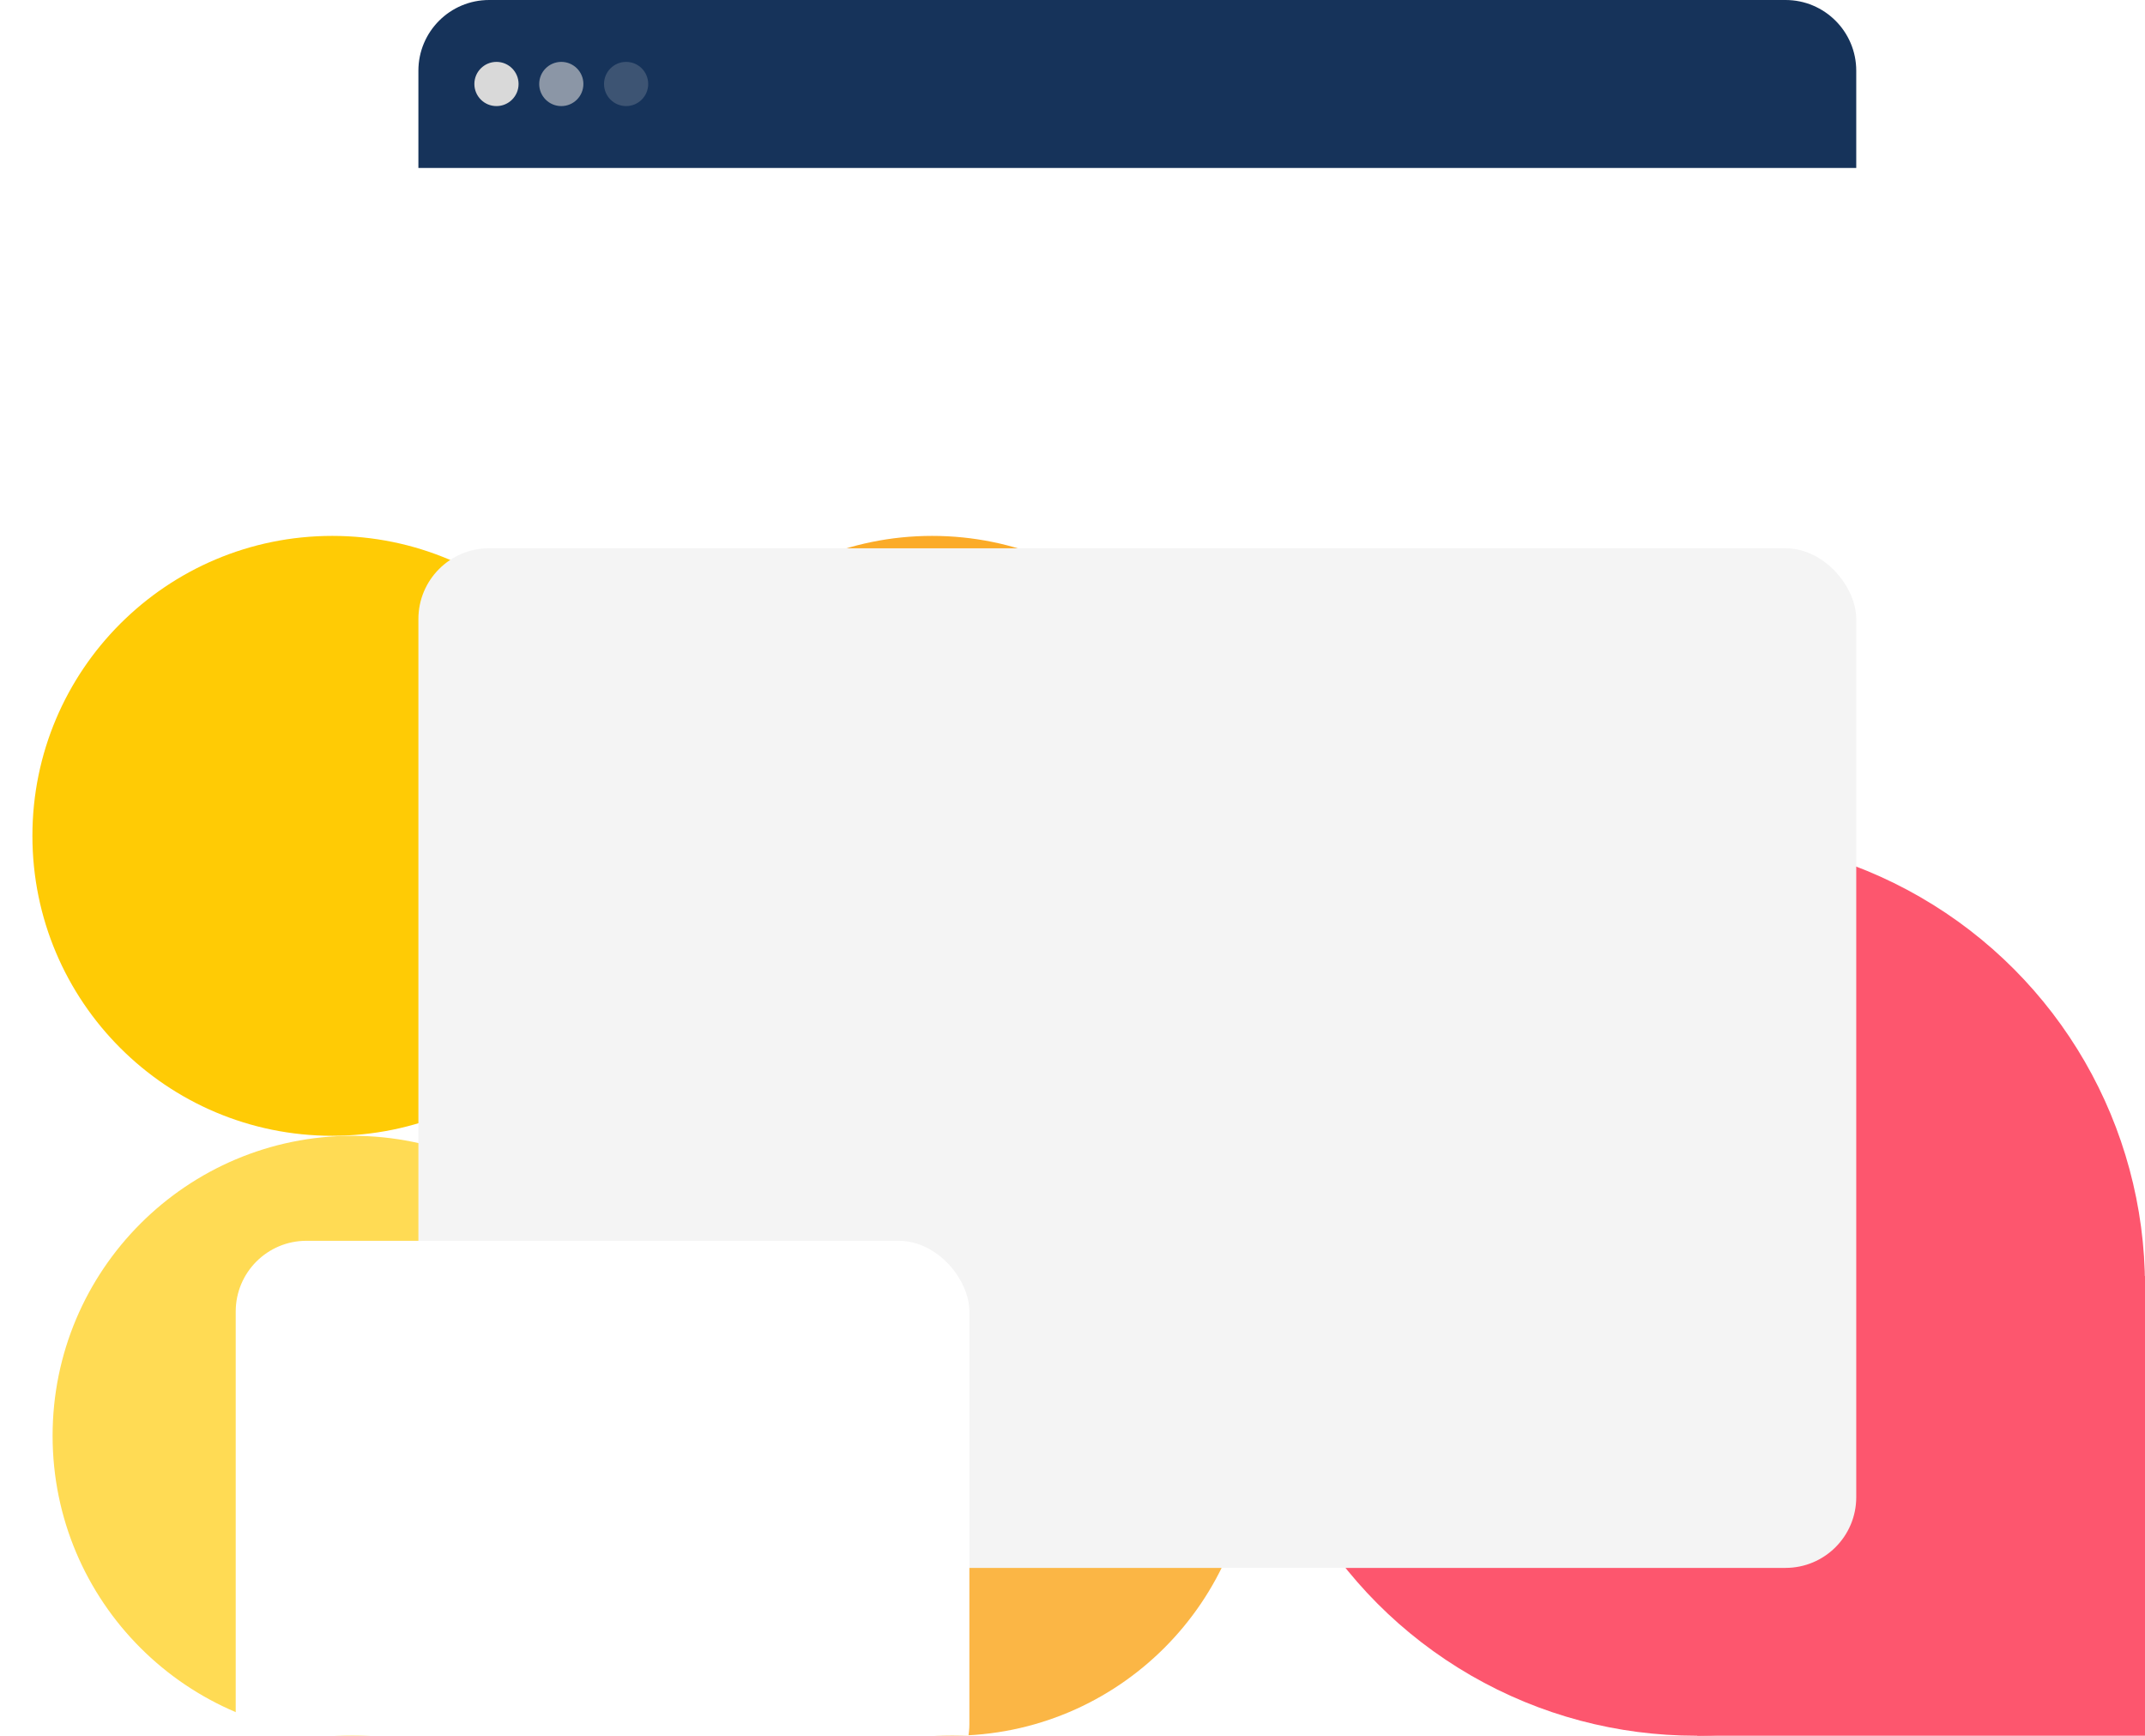
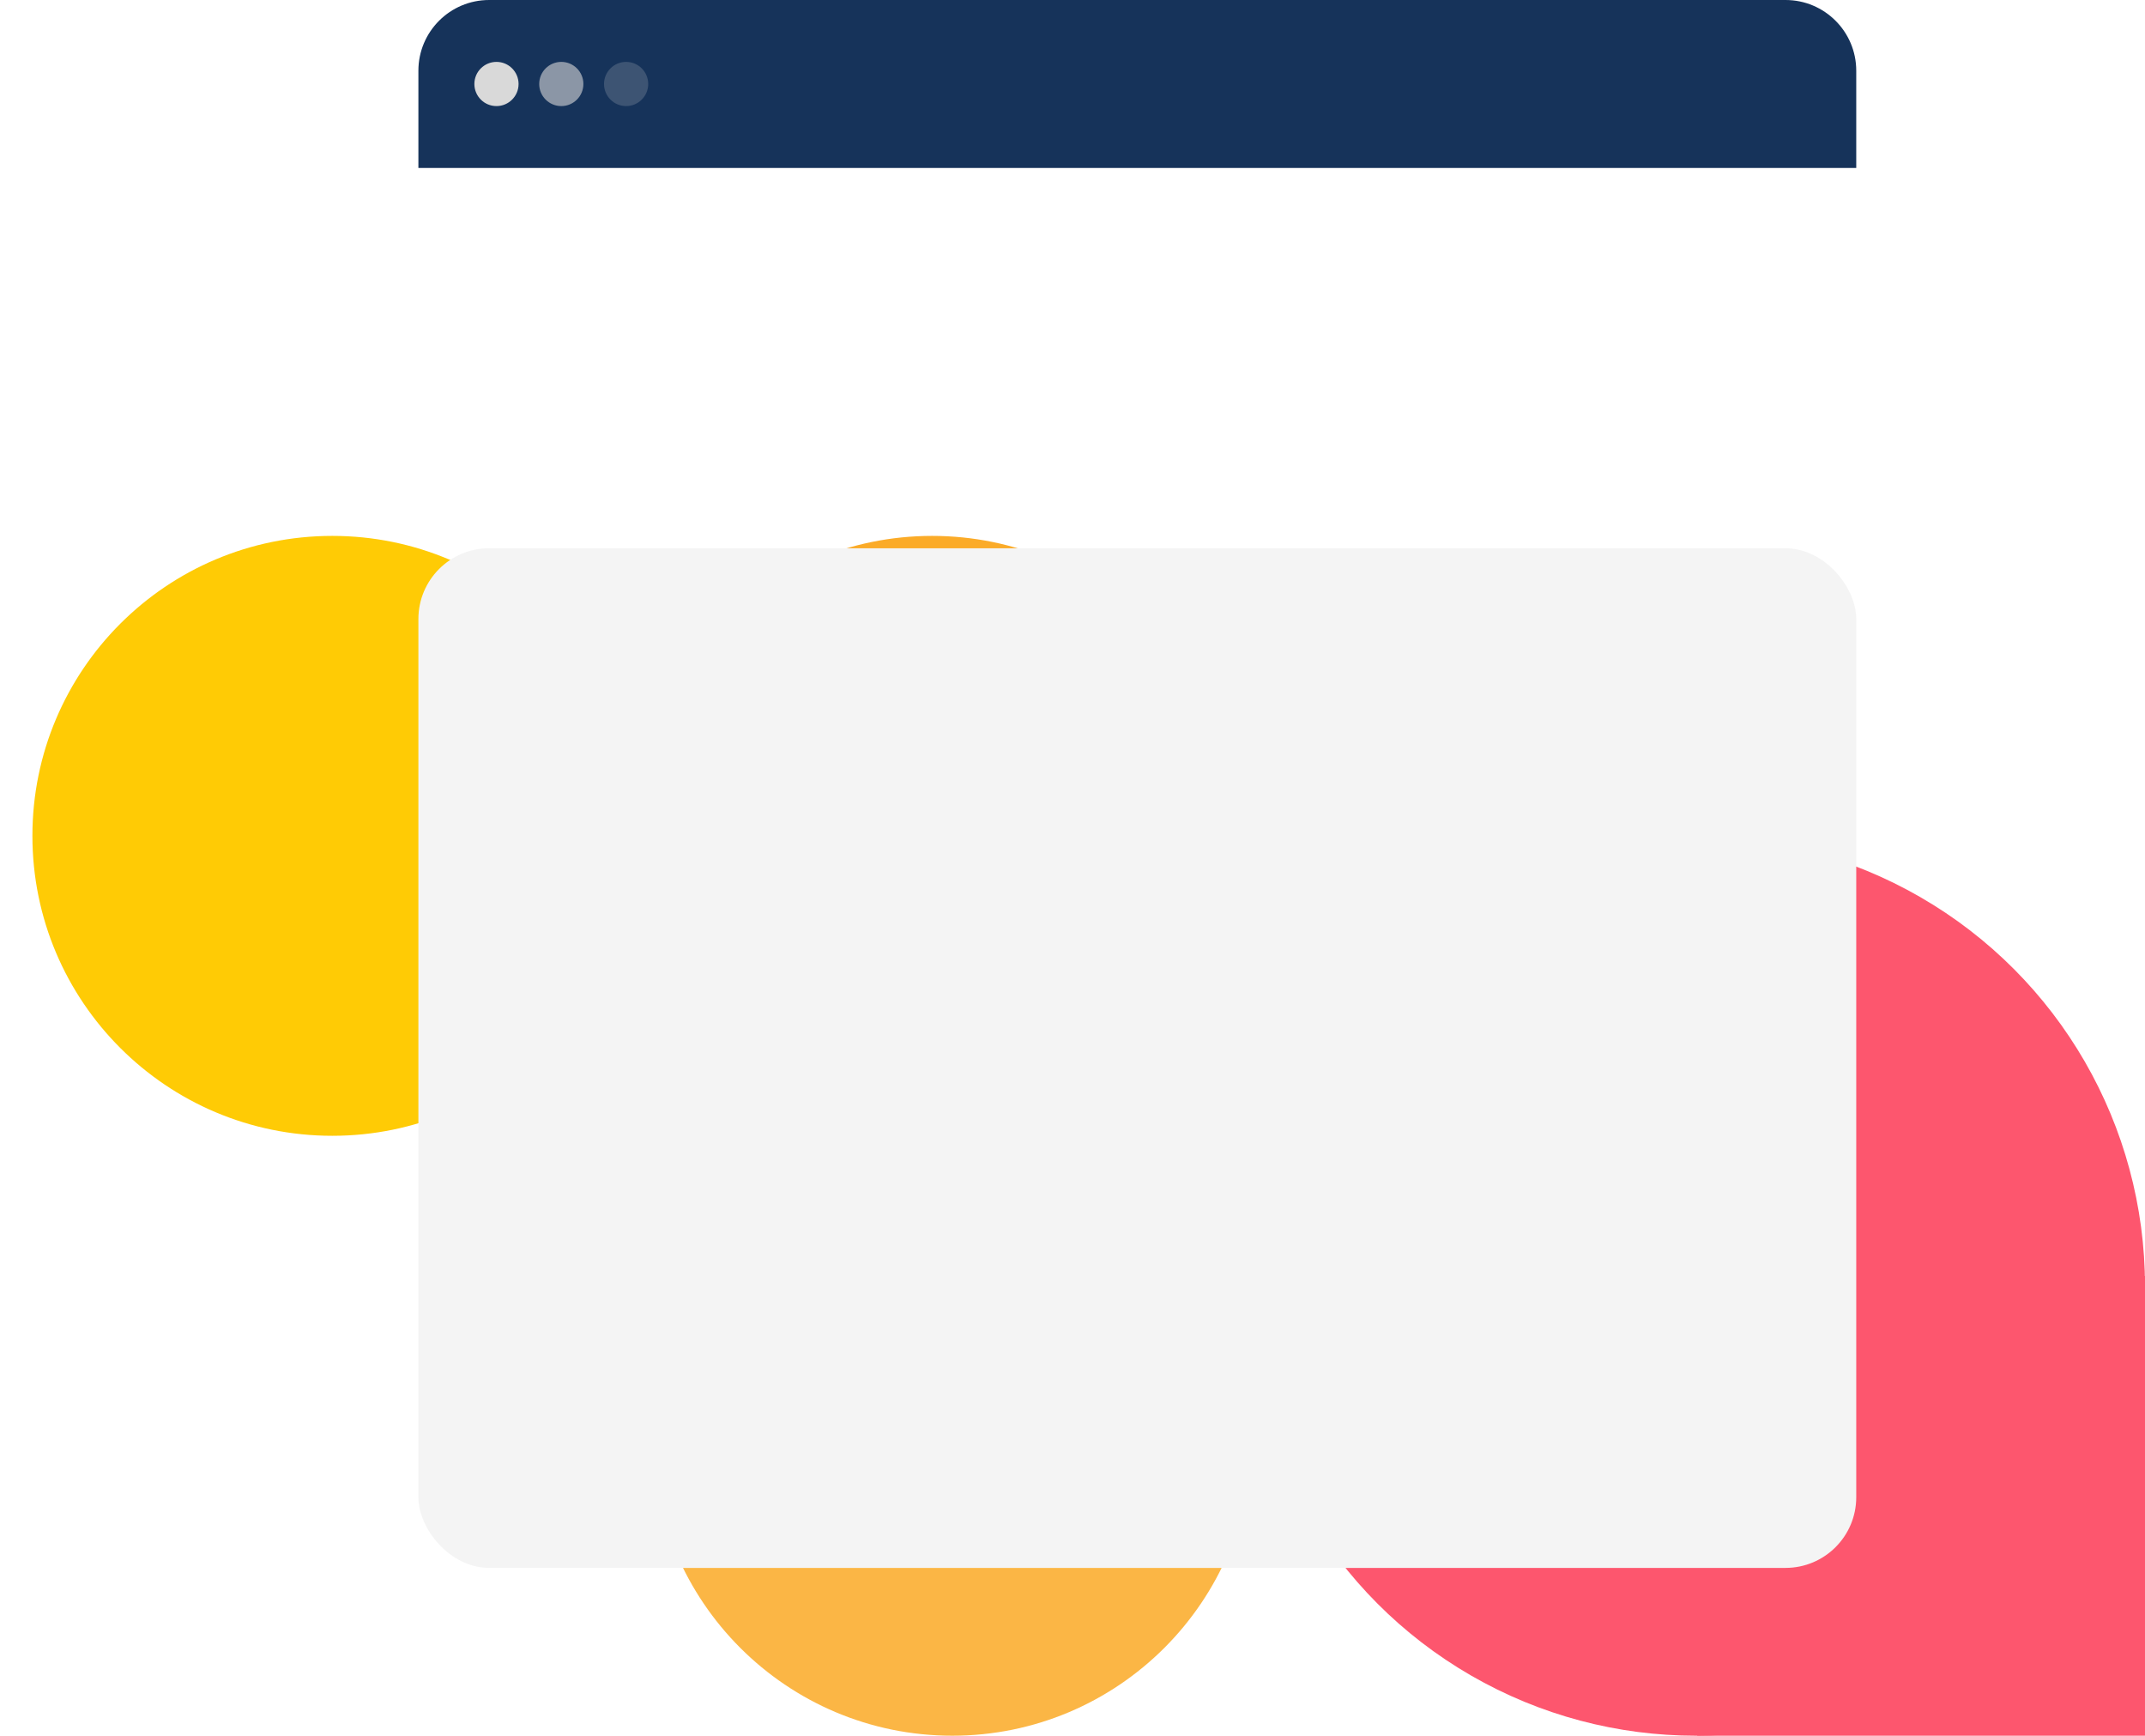
<svg xmlns="http://www.w3.org/2000/svg" width="728" height="589" viewBox="0 0 728 589" fill="none">
-   <circle cx="119.638" cy="487.213" r="101.787" fill="#FFDB54" />
  <circle cx="112.787" cy="283.638" r="101.787" fill="#FFCB05" />
  <circle cx="323.213" cy="487.213" r="101.787" fill="#FBAB28" fill-opacity="0.86" />
  <circle cx="316.362" cy="283.638" r="101.787" fill="#FBAB28" />
  <circle cx="575.5" cy="436.5" r="152.5" fill="#FD566E" />
  <rect x="576" y="433" width="152" height="156" fill="#FD566E" />
  <g filter="url(#filter0_dddddd_32_14781)">
    <rect x="142" width="488" height="346" rx="24" fill="#F4F4F4" />
  </g>
  <path d="M142 24C142 10.745 152.745 0 166 0H606C619.255 0 630 10.745 630 24V57H142V24Z" fill="#16335A" />
  <circle cx="168.5" cy="28.5" r="7.5" fill="#D9D9D9" />
  <circle cx="190.5" cy="28.5" r="7.5" fill="#D9D9D9" fill-opacity="0.6" />
  <circle cx="212.5" cy="28.5" r="7.5" fill="#D9D9D9" fill-opacity="0.2" />
  <g filter="url(#filter1_dddddd_32_14781)">
-     <rect x="80" y="235" width="249" height="188" rx="24" fill="white" />
-   </g>
+     </g>
  <defs>
    <filter id="filter0_dddddd_32_14781" x="62" y="0" width="648" height="526" filterUnits="userSpaceOnUse" color-interpolation-filters="sRGB">
      <feFlood flood-opacity="0" result="BackgroundImageFix" />
      <feColorMatrix in="SourceAlpha" type="matrix" values="0 0 0 0 0 0 0 0 0 0 0 0 0 0 0 0 0 0 127 0" result="hardAlpha" />
      <feOffset dy="2.767" />
      <feGaussianBlur stdDeviation="1.107" />
      <feColorMatrix type="matrix" values="0 0 0 0 0 0 0 0 0 0 0 0 0 0 0 0 0 0 0.02 0" />
      <feBlend mode="normal" in2="BackgroundImageFix" result="effect1_dropShadow_32_14781" />
      <feColorMatrix in="SourceAlpha" type="matrix" values="0 0 0 0 0 0 0 0 0 0 0 0 0 0 0 0 0 0 127 0" result="hardAlpha" />
      <feOffset dy="6.65" />
      <feGaussianBlur stdDeviation="2.66" />
      <feColorMatrix type="matrix" values="0 0 0 0 0 0 0 0 0 0 0 0 0 0 0 0 0 0 0.028 0" />
      <feBlend mode="normal" in2="effect1_dropShadow_32_14781" result="effect2_dropShadow_32_14781" />
      <feColorMatrix in="SourceAlpha" type="matrix" values="0 0 0 0 0 0 0 0 0 0 0 0 0 0 0 0 0 0 127 0" result="hardAlpha" />
      <feOffset dy="12.522" />
      <feGaussianBlur stdDeviation="5.009" />
      <feColorMatrix type="matrix" values="0 0 0 0 0 0 0 0 0 0 0 0 0 0 0 0 0 0 0.035 0" />
      <feBlend mode="normal" in2="effect2_dropShadow_32_14781" result="effect3_dropShadow_32_14781" />
      <feColorMatrix in="SourceAlpha" type="matrix" values="0 0 0 0 0 0 0 0 0 0 0 0 0 0 0 0 0 0 127 0" result="hardAlpha" />
      <feOffset dy="22.336" />
      <feGaussianBlur stdDeviation="8.935" />
      <feColorMatrix type="matrix" values="0 0 0 0 0 0 0 0 0 0 0 0 0 0 0 0 0 0 0.042 0" />
      <feBlend mode="normal" in2="effect3_dropShadow_32_14781" result="effect4_dropShadow_32_14781" />
      <feColorMatrix in="SourceAlpha" type="matrix" values="0 0 0 0 0 0 0 0 0 0 0 0 0 0 0 0 0 0 127 0" result="hardAlpha" />
      <feOffset dy="41.778" />
      <feGaussianBlur stdDeviation="16.711" />
      <feColorMatrix type="matrix" values="0 0 0 0 0 0 0 0 0 0 0 0 0 0 0 0 0 0 0.05 0" />
      <feBlend mode="normal" in2="effect4_dropShadow_32_14781" result="effect5_dropShadow_32_14781" />
      <feColorMatrix in="SourceAlpha" type="matrix" values="0 0 0 0 0 0 0 0 0 0 0 0 0 0 0 0 0 0 127 0" result="hardAlpha" />
      <feOffset dy="100" />
      <feGaussianBlur stdDeviation="40" />
      <feColorMatrix type="matrix" values="0 0 0 0 0 0 0 0 0 0 0 0 0 0 0 0 0 0 0.07 0" />
      <feBlend mode="normal" in2="effect5_dropShadow_32_14781" result="effect6_dropShadow_32_14781" />
      <feBlend mode="normal" in="SourceGraphic" in2="effect6_dropShadow_32_14781" result="shape" />
    </filter>
    <filter id="filter1_dddddd_32_14781" x="0" y="235" width="409" height="368" filterUnits="userSpaceOnUse" color-interpolation-filters="sRGB">
      <feFlood flood-opacity="0" result="BackgroundImageFix" />
      <feColorMatrix in="SourceAlpha" type="matrix" values="0 0 0 0 0 0 0 0 0 0 0 0 0 0 0 0 0 0 127 0" result="hardAlpha" />
      <feOffset dy="2.767" />
      <feGaussianBlur stdDeviation="1.107" />
      <feColorMatrix type="matrix" values="0 0 0 0 0 0 0 0 0 0 0 0 0 0 0 0 0 0 0.02 0" />
      <feBlend mode="normal" in2="BackgroundImageFix" result="effect1_dropShadow_32_14781" />
      <feColorMatrix in="SourceAlpha" type="matrix" values="0 0 0 0 0 0 0 0 0 0 0 0 0 0 0 0 0 0 127 0" result="hardAlpha" />
      <feOffset dy="6.65" />
      <feGaussianBlur stdDeviation="2.66" />
      <feColorMatrix type="matrix" values="0 0 0 0 0 0 0 0 0 0 0 0 0 0 0 0 0 0 0.028 0" />
      <feBlend mode="normal" in2="effect1_dropShadow_32_14781" result="effect2_dropShadow_32_14781" />
      <feColorMatrix in="SourceAlpha" type="matrix" values="0 0 0 0 0 0 0 0 0 0 0 0 0 0 0 0 0 0 127 0" result="hardAlpha" />
      <feOffset dy="12.522" />
      <feGaussianBlur stdDeviation="5.009" />
      <feColorMatrix type="matrix" values="0 0 0 0 0 0 0 0 0 0 0 0 0 0 0 0 0 0 0.035 0" />
      <feBlend mode="normal" in2="effect2_dropShadow_32_14781" result="effect3_dropShadow_32_14781" />
      <feColorMatrix in="SourceAlpha" type="matrix" values="0 0 0 0 0 0 0 0 0 0 0 0 0 0 0 0 0 0 127 0" result="hardAlpha" />
      <feOffset dy="22.336" />
      <feGaussianBlur stdDeviation="8.935" />
      <feColorMatrix type="matrix" values="0 0 0 0 0 0 0 0 0 0 0 0 0 0 0 0 0 0 0.042 0" />
      <feBlend mode="normal" in2="effect3_dropShadow_32_14781" result="effect4_dropShadow_32_14781" />
      <feColorMatrix in="SourceAlpha" type="matrix" values="0 0 0 0 0 0 0 0 0 0 0 0 0 0 0 0 0 0 127 0" result="hardAlpha" />
      <feOffset dy="41.778" />
      <feGaussianBlur stdDeviation="16.711" />
      <feColorMatrix type="matrix" values="0 0 0 0 0 0 0 0 0 0 0 0 0 0 0 0 0 0 0.05 0" />
      <feBlend mode="normal" in2="effect4_dropShadow_32_14781" result="effect5_dropShadow_32_14781" />
      <feColorMatrix in="SourceAlpha" type="matrix" values="0 0 0 0 0 0 0 0 0 0 0 0 0 0 0 0 0 0 127 0" result="hardAlpha" />
      <feOffset dy="100" />
      <feGaussianBlur stdDeviation="40" />
      <feColorMatrix type="matrix" values="0 0 0 0 0 0 0 0 0 0 0 0 0 0 0 0 0 0 0.07 0" />
      <feBlend mode="normal" in2="effect5_dropShadow_32_14781" result="effect6_dropShadow_32_14781" />
      <feBlend mode="normal" in="SourceGraphic" in2="effect6_dropShadow_32_14781" result="shape" />
    </filter>
  </defs>
</svg>